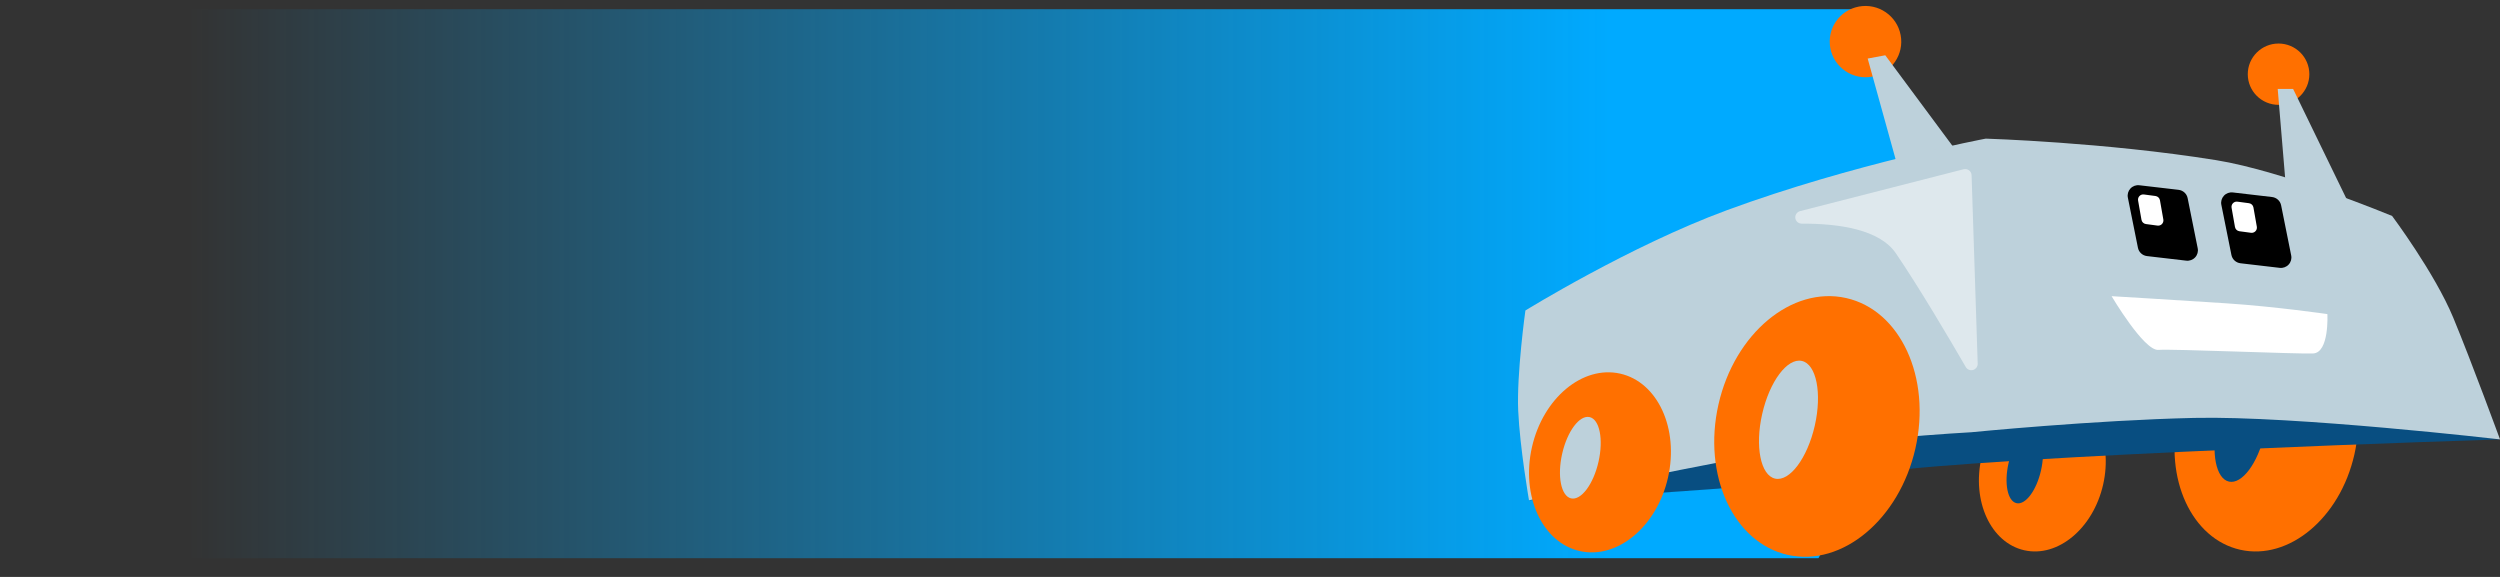
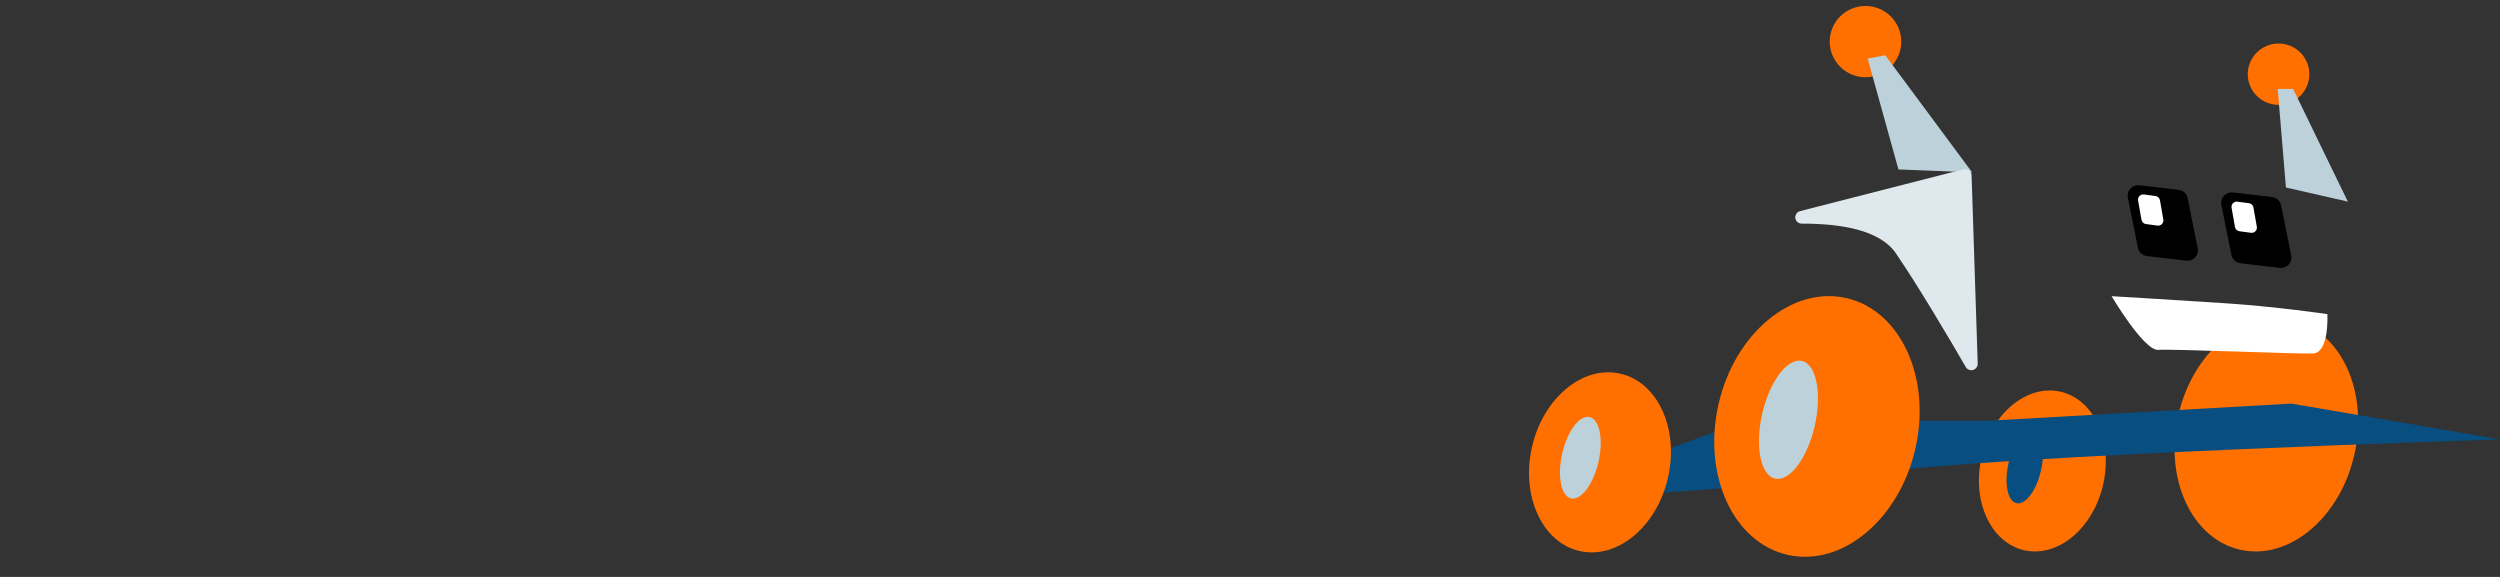
<svg xmlns="http://www.w3.org/2000/svg" width="364" height="84" viewBox="0 0 364 84" fill="none">
  <rect x="0" y="0" width="364" height="84" fill="#333333" stroke="none" />
-   <path d="M286.064 42.942L272.365 1.344H0V81.278H264.765L286.064 42.942Z" fill="url(#paint0_linear_9_5181)" />
  <path d="M326.185 80.046C319.108 78.462 315.07 69.695 317.165 60.464C319.26 51.233 326.695 45.035 333.771 46.619C340.848 48.203 344.887 56.97 342.792 66.201C340.697 75.432 333.262 81.63 326.185 80.046Z" fill="#FF7000" />
  <mask id="mask0_9_5181" style="mask-type:luminance" maskUnits="userSpaceOnUse" x="316" y="46" width="28" height="35">
-     <path d="M326.175 80.055C319.104 78.475 315.074 69.708 317.175 60.473C319.276 51.237 326.711 45.031 333.782 46.61C340.853 48.19 344.882 56.957 342.781 66.192C340.681 75.428 333.246 81.634 326.175 80.055Z" fill="white" />
-   </mask>
+     </mask>
  <g mask="url(#mask0_9_5181)">
    <path d="M324.536 70.121C322.647 69.698 321.895 65.928 322.856 61.7C323.818 57.471 326.129 54.385 328.018 54.807C329.907 55.229 330.659 59 329.698 63.228C328.736 67.457 326.425 70.543 324.536 70.121Z" fill="#084E81" />
  </g>
  <path d="M294.743 80.12C289.854 79.025 287.063 72.968 288.511 66.59C289.958 60.213 295.095 55.93 299.985 57.025C304.874 58.119 307.664 64.176 306.217 70.554C304.769 76.931 299.632 81.214 294.743 80.12Z" fill="#FF7000" />
  <mask id="mask1_9_5181" style="mask-type:luminance" maskUnits="userSpaceOnUse" x="288" y="56" width="19" height="25">
    <path d="M294.736 80.125C289.85 79.034 287.067 72.977 288.518 66.596C289.969 60.215 295.106 55.927 299.992 57.019C304.877 58.11 307.661 64.167 306.21 70.548C304.758 76.929 299.621 81.217 294.736 80.125Z" fill="white" />
  </mask>
  <g mask="url(#mask1_9_5181)">
    <path d="M293.603 73.263C292.297 72.971 291.778 70.367 292.442 67.445C293.106 64.523 294.703 62.391 296.009 62.683C297.314 62.974 297.834 65.579 297.169 68.501C296.505 71.423 294.908 73.555 293.603 73.263Z" fill="#084E81" />
  </g>
  <path d="M331.758 15.266C329.282 15.266 327.275 13.268 327.275 10.803C327.275 8.338 329.282 6.339 331.758 6.339C334.234 6.339 336.241 8.338 336.241 10.803C336.241 13.268 334.234 15.266 331.758 15.266Z" fill="#FF7000" />
  <path d="M272.584 11.159C269.758 11.688 267.033 9.832 266.499 7.015C265.965 4.197 267.823 1.485 270.649 0.957C273.475 0.428 276.199 2.284 276.734 5.102C277.268 7.919 275.41 10.631 272.584 11.159Z" fill="#FF7000" />
  <path fill-rule="evenodd" clip-rule="evenodd" d="M341.847 29.355L333.877 12.948H331.634L332.832 27.301L341.847 29.355Z" fill="#BDD1DB" />
  <path fill-rule="evenodd" clip-rule="evenodd" d="M287.144 25.096L274.495 8.048L271.934 8.526L276.412 24.672L287.144 25.096Z" fill="#BDD1DB" />
  <path fill-rule="evenodd" clip-rule="evenodd" d="M364 63.976C364 63.976 291.243 66.265 272.89 68.84C254.537 71.421 222.622 72.839 222.622 72.839L254.039 61.281H289.122L333.63 58.763L364 63.976Z" fill="#084E81" />
-   <path fill-rule="evenodd" clip-rule="evenodd" d="M348.292 31.445C348.292 31.445 354.497 39.745 357.193 46.251C359.89 52.757 364 63.976 364 63.976C364 63.976 334.185 60.52 319.492 60.848C304.799 61.177 287.028 62.934 287.028 62.934C287.028 62.934 267.653 63.976 254.039 66.583C243.551 68.59 222.622 72.839 222.622 72.839C222.622 72.839 221.292 65.16 221.051 59.806C220.81 54.452 222.098 45.208 222.098 45.208C222.098 45.208 237.283 35.824 251.421 30.611C269.753 23.849 289.122 20.185 289.122 20.185C289.122 20.185 306.402 20.706 322.634 23.312C332.583 24.908 348.292 31.445 348.292 31.445Z" fill="#BDD1DB" />
  <path fill-rule="evenodd" clip-rule="evenodd" d="M286.215 53.436C286.43 53.806 286.87 53.983 287.278 53.868C287.686 53.749 287.969 53.368 287.953 52.946C287.718 45.668 287.205 29.903 287.063 25.514C287.053 25.232 286.917 24.971 286.692 24.799C286.466 24.633 286.173 24.575 285.901 24.643C282.34 25.555 271.009 28.454 262.092 30.737C261.641 30.857 261.343 31.29 261.4 31.754C261.458 32.213 261.851 32.562 262.322 32.562C267.841 32.541 273.685 33.432 276.031 36.868C279.413 41.831 283.78 49.229 286.215 53.436Z" fill="#DEE8ED" />
  <path fill-rule="evenodd" clip-rule="evenodd" d="M325.1 28.02C324.618 27.962 324.131 28.14 323.801 28.499C323.471 28.854 323.33 29.349 323.429 29.823C323.869 32.013 324.545 35.402 324.895 37.122C325.021 37.763 325.555 38.253 326.21 38.331C327.634 38.498 330.137 38.79 331.928 38.999C332.409 39.056 332.896 38.879 333.226 38.519C333.556 38.164 333.698 37.669 333.598 37.195C333.158 35.005 332.483 31.617 332.132 29.896C332.006 29.255 331.472 28.765 330.818 28.687C329.393 28.52 326.89 28.228 325.1 28.02Z" fill="black" />
  <mask id="mask2_9_5181" style="mask-type:luminance" maskUnits="userSpaceOnUse" x="323" y="28" width="11" height="12">
    <path d="M325.1 28.02C324.618 27.962 324.131 28.14 323.801 28.499C323.471 28.854 323.33 29.349 323.429 29.823C323.869 32.013 324.545 35.402 324.895 37.122C325.021 37.763 325.555 38.253 326.21 38.331C327.634 38.498 330.137 38.79 331.928 38.999C332.409 39.056 332.896 38.879 333.226 38.519C333.556 38.164 333.698 37.669 333.598 37.195C333.158 35.005 332.483 31.617 332.132 29.896C332.006 29.255 331.472 28.765 330.818 28.687C329.393 28.52 326.89 28.228 325.1 28.02Z" fill="white" />
  </mask>
  <g mask="url(#mask2_9_5181)">
    <path fill-rule="evenodd" clip-rule="evenodd" d="M325.77 29.361C325.528 29.328 325.288 29.413 325.119 29.588C324.952 29.761 324.877 30.006 324.917 30.244C325.071 31.118 325.288 32.346 325.411 33.048C325.469 33.374 325.73 33.625 326.06 33.669C326.52 33.73 327.185 33.82 327.742 33.894C327.984 33.927 328.224 33.842 328.393 33.667C328.561 33.494 328.636 33.249 328.595 33.011C328.44 32.137 328.224 30.908 328.101 30.207C328.044 29.881 327.782 29.63 327.452 29.586C326.993 29.525 326.328 29.435 325.77 29.361Z" fill="white" />
  </g>
  <path fill-rule="evenodd" clip-rule="evenodd" d="M311.487 26.973C311.006 26.915 310.519 27.093 310.189 27.452C309.859 27.807 309.718 28.302 309.817 28.776C310.257 30.966 310.932 34.355 311.283 36.075C311.409 36.716 311.943 37.206 312.597 37.285C314.022 37.451 316.525 37.743 318.315 37.952C318.797 38.009 319.284 37.832 319.614 37.472C319.944 37.118 320.085 36.622 319.986 36.148C319.546 33.958 318.871 30.57 318.52 28.849C318.394 28.208 317.86 27.718 317.205 27.64C315.781 27.473 313.278 27.181 311.487 26.973Z" fill="black" />
  <mask id="mask3_9_5181" style="mask-type:luminance" maskUnits="userSpaceOnUse" x="309" y="26" width="12" height="12">
    <path d="M311.487 26.973C311.006 26.915 310.519 27.093 310.189 27.452C309.859 27.807 309.718 28.302 309.817 28.776C310.257 30.966 310.932 34.355 311.283 36.075C311.409 36.716 311.943 37.206 312.597 37.285C314.022 37.451 316.525 37.743 318.315 37.952C318.797 38.009 319.284 37.832 319.614 37.472C319.944 37.118 320.085 36.622 319.986 36.148C319.546 33.958 318.871 30.57 318.52 28.849C318.394 28.208 317.86 27.718 317.205 27.64C315.781 27.473 313.278 27.181 311.487 26.973Z" fill="white" />
  </mask>
  <g mask="url(#mask3_9_5181)">
    <path fill-rule="evenodd" clip-rule="evenodd" d="M312.158 28.314C311.916 28.281 311.676 28.366 311.507 28.541C311.339 28.714 311.264 28.959 311.305 29.197C311.458 30.071 311.676 31.3 311.799 32.001C311.856 32.327 312.118 32.578 312.448 32.622C312.907 32.683 313.572 32.773 314.13 32.847C314.372 32.88 314.612 32.795 314.781 32.62C314.948 32.447 315.023 32.202 314.983 31.964C314.827 31.09 314.612 29.861 314.489 29.16C314.431 28.834 314.17 28.583 313.84 28.539C313.38 28.478 312.715 28.388 312.158 28.314Z" fill="white" />
  </g>
  <path fill-rule="evenodd" clip-rule="evenodd" d="M338.867 45.731C338.867 45.731 331.306 44.636 324.205 44.167C317.105 43.697 307.449 43.124 307.449 43.124C307.449 43.124 312.162 51.106 314.257 50.944C316.351 50.782 334.374 51.559 336.772 51.465C339.171 51.371 338.867 45.731 338.867 45.731Z" fill="white" />
  <path d="M260.302 80.791C252.385 79.018 247.867 69.21 250.21 58.882C252.554 48.555 260.873 41.62 268.79 43.392C276.708 45.164 281.226 54.973 278.882 65.301C276.538 75.628 268.22 82.563 260.302 80.791Z" fill="#FF7000" />
  <mask id="mask4_9_5181" style="mask-type:luminance" maskUnits="userSpaceOnUse" x="249" y="43" width="31" height="39">
    <path d="M260.291 80.8C252.38 79.034 247.872 69.225 250.222 58.892C252.572 48.559 260.891 41.616 268.802 43.383C276.713 45.15 281.221 54.959 278.871 65.291C276.52 75.624 268.202 82.568 260.291 80.8Z" fill="white" />
  </mask>
  <g mask="url(#mask4_9_5181)">
    <path d="M258.457 69.686C256.343 69.214 255.501 64.996 256.577 60.265C257.653 55.533 260.239 52.081 262.352 52.553C264.466 53.026 265.308 57.244 264.232 61.975C263.156 66.706 260.57 70.158 258.457 69.686Z" fill="#BDD1DB" />
  </g>
  <path d="M230.025 80.237C224.555 79.013 221.434 72.236 223.053 65.101C224.672 57.965 230.42 53.174 235.89 54.398C241.36 55.623 244.482 62.4 242.862 69.535C241.243 76.67 235.496 81.462 230.025 80.237Z" fill="#FF7000" />
  <mask id="mask5_9_5181" style="mask-type:luminance" maskUnits="userSpaceOnUse" x="222" y="54" width="22" height="27">
    <path d="M230.018 80.244C224.552 79.023 221.437 72.246 223.061 65.107C224.685 57.968 230.432 53.171 235.898 54.392C241.364 55.613 244.478 62.389 242.854 69.528C241.231 76.667 235.483 81.465 230.018 80.244Z" fill="white" />
  </mask>
  <g mask="url(#mask5_9_5181)">
    <path d="M228.752 72.564C227.292 72.238 226.71 69.324 227.453 66.055C228.197 62.786 229.983 60.401 231.444 60.727C232.904 61.054 233.485 63.968 232.742 67.237C231.999 70.505 230.212 72.891 228.752 72.564Z" fill="#BDD1DB" />
  </g>
  <defs>
    <linearGradient id="paint0_linear_9_5181" x1="27.398" y1="41.311" x2="286.065" y2="41.311" gradientUnits="userSpaceOnUse">
      <stop stop-color="#00AAFF" stop-opacity="0" />
      <stop offset="0.8" stop-color="#00AAFF" />
    </linearGradient>
  </defs>
</svg>